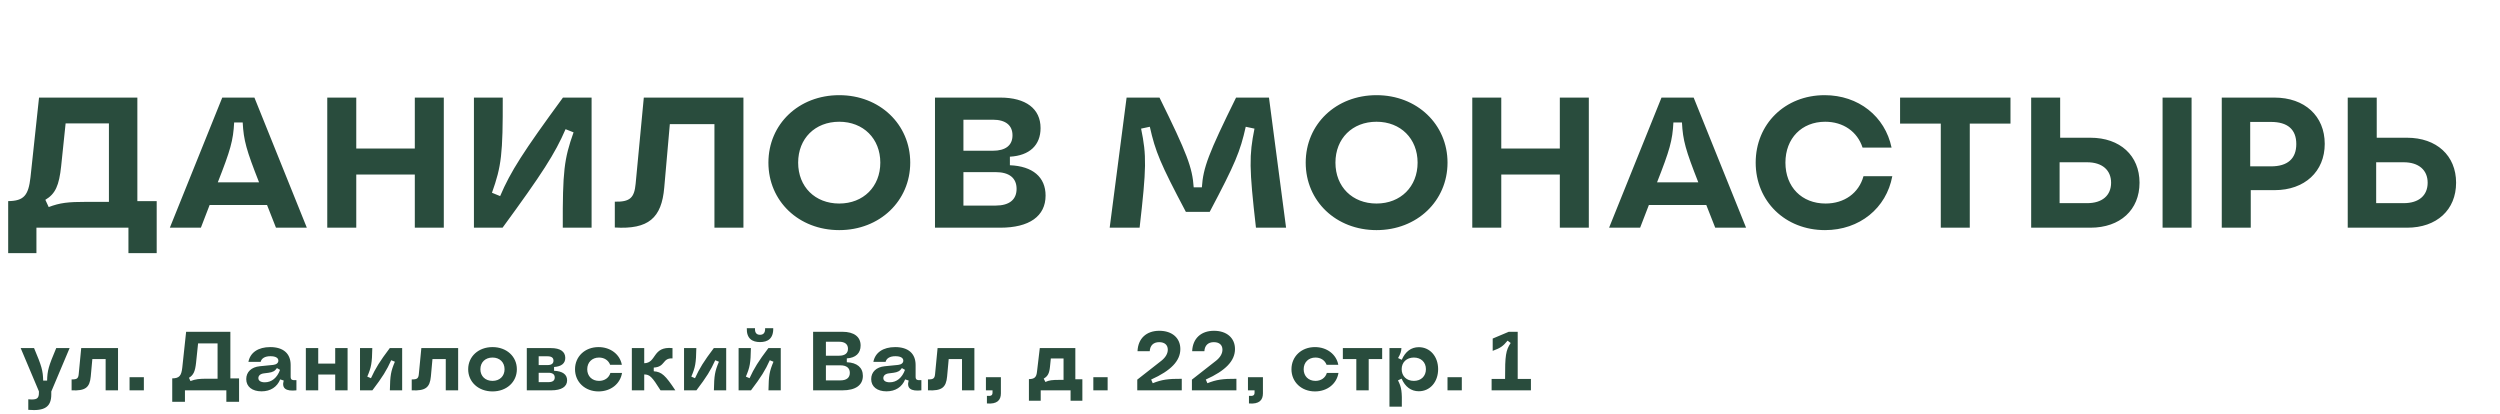
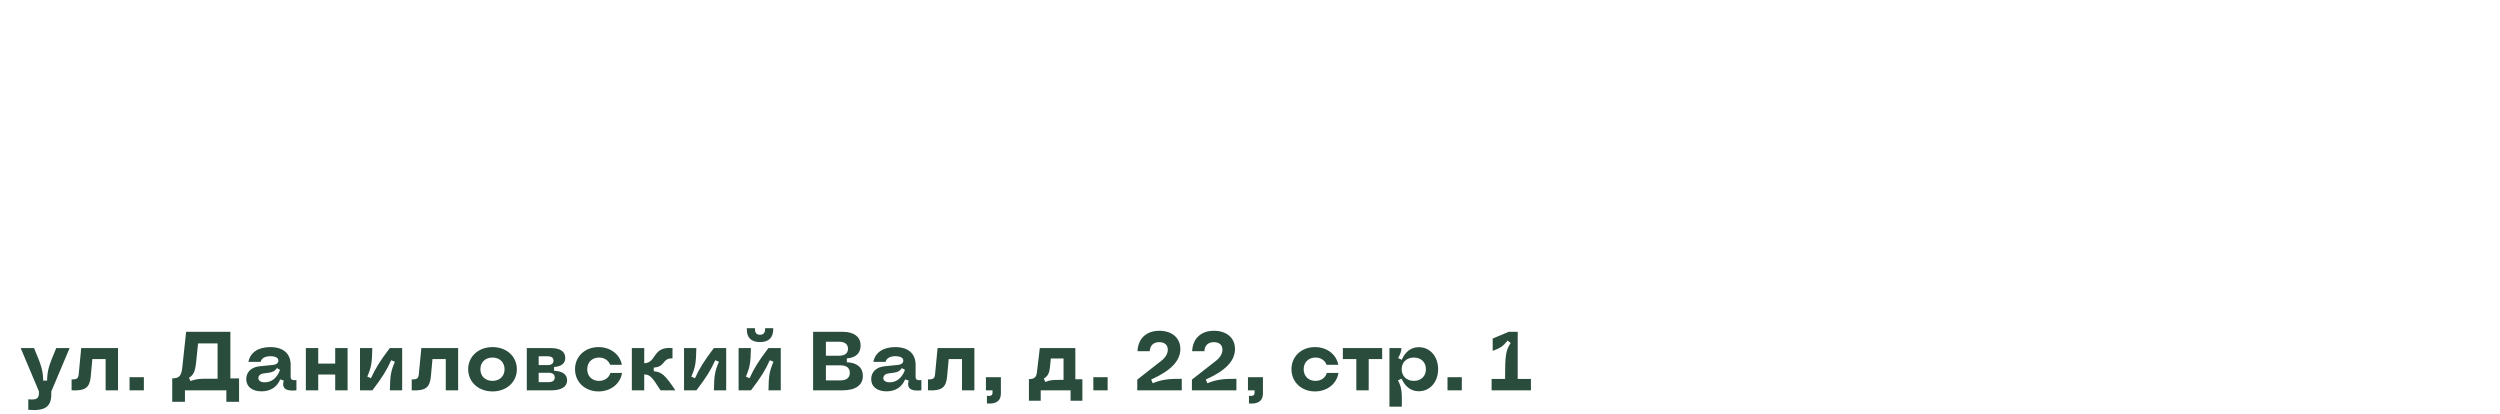
<svg xmlns="http://www.w3.org/2000/svg" width="538" height="89" viewBox="0 0 538 89" fill="none">
-   <path d="M1.76 54.48V43.28C5.16 43.24 6.12 42.04 6.56 38.16L8.4 21H29.56V43.28H33.72V54.48H27.64V49H7.84V54.48H1.76ZM9.76 43L10.48 44.56C12.92 43.64 14.6 43.44 18.6 43.44H23.44V26.56H14.12L13.16 35.76C12.72 39.92 11.92 41.72 9.76 43ZM43.23 49H36.55L47.83 21H54.75L66.03 49H59.39L57.47 44.12H45.11L43.23 49ZM46.87 39.24H55.75C53.03 32.32 52.43 30.24 52.23 26.36H50.39C50.19 30.24 49.59 32.32 46.87 39.24ZM89.267 49V37.56H76.668V49H70.427V21H76.668V31.96H89.267V21H95.507V49H89.267ZM121.11 49C121.07 36.84 121.39 34.24 123.43 28.48L121.71 27.8C119.43 33.08 116.67 37.36 108.15 49H101.99V21H108.19C108.23 33.16 107.91 35.76 105.87 41.48L107.63 42.2C109.87 36.92 112.59 32.68 121.15 21H127.31V49H121.11ZM132.307 43.4C135.627 43.48 136.507 42.52 136.787 39.56L138.547 21H159.987V49H153.747V26.72H144.147L142.947 40.36C142.387 46.92 139.547 49.4 132.307 48.96V43.4ZM180.602 49.52C171.882 49.52 165.362 43.28 165.362 35C165.362 26.72 171.882 20.48 180.602 20.48C189.322 20.48 195.882 26.76 195.882 35C195.882 43.24 189.322 49.52 180.602 49.52ZM180.602 43.8C185.802 43.8 189.442 40.16 189.442 35C189.442 29.84 185.802 26.2 180.602 26.2C175.402 26.2 171.762 29.8 171.762 35C171.762 40.2 175.402 43.8 180.602 43.8ZM201.209 49V21H215.249C220.769 21 223.929 23.4 223.929 27.56C223.929 31.24 221.569 33.48 217.329 33.72V35.56C222.249 35.76 225.009 38.12 225.009 42.08C225.009 46.52 221.529 49 215.249 49H201.209ZM207.329 44.24H214.249C217.209 44.24 218.769 42.96 218.769 40.64C218.769 38.32 217.209 37.04 214.249 37.04H207.329V44.24ZM207.329 32.44H213.649C216.409 32.44 217.889 31.28 217.889 29.12C217.889 26.96 216.409 25.76 213.649 25.76H207.329V32.44ZM245.243 49H238.803L242.443 21H249.523C255.483 33.08 256.603 36.08 256.883 40.32H258.643C258.923 36.08 260.043 33.08 266.003 21H273.083L276.763 49H270.283C268.803 36.12 268.803 33.48 269.963 27.68L268.083 27.28C266.883 32.64 265.843 35.16 260.323 45.6H255.203C249.683 35.16 248.643 32.64 247.443 27.28L245.563 27.68C246.763 33.48 246.723 36.12 245.243 49ZM296.227 49.52C287.507 49.52 280.987 43.28 280.987 35C280.987 26.72 287.507 20.48 296.227 20.48C304.947 20.48 311.507 26.76 311.507 35C311.507 43.24 304.947 49.52 296.227 49.52ZM296.227 43.8C301.427 43.8 305.067 40.16 305.067 35C305.067 29.84 301.427 26.2 296.227 26.2C291.027 26.2 287.387 29.8 287.387 35C287.387 40.2 291.027 43.8 296.227 43.8ZM335.674 49V37.56H323.074V49H316.834V21H323.074V31.96H335.674V21H341.914V49H335.674ZM352.956 49H346.276L357.556 21H364.476L375.756 49H369.116L367.196 44.12H354.836L352.956 49ZM356.596 39.24H365.476C362.756 32.32 362.156 30.24 361.956 26.36H360.116C359.916 30.24 359.316 32.32 356.596 39.24ZM392.743 49.52C384.183 49.52 377.823 43.32 377.823 35C377.823 26.68 384.143 20.48 392.663 20.48C399.943 20.48 405.663 25.04 407.063 31.76H400.823C399.703 28.32 396.663 26.2 392.783 26.2C387.743 26.2 384.223 29.76 384.223 35C384.223 40.24 387.743 43.8 392.863 43.8C396.903 43.8 400.023 41.56 401.023 37.92H407.223C405.943 44.8 400.183 49.52 392.743 49.52ZM417.656 49V26.6H408.896V21H432.656V26.6H423.896V49H417.656ZM437.107 49V21H443.347V29.64H449.867C456.227 29.64 460.427 33.48 460.427 39.32C460.427 45.16 456.267 49 449.867 49H437.107ZM465.387 49V21H471.627V49H465.387ZM443.227 43.72H449.147C452.387 43.72 454.307 42.08 454.307 39.32C454.307 36.6 452.387 34.92 449.147 34.92H443.227V43.72ZM478.123 49V21H489.443C495.963 21 500.283 24.96 500.283 30.96C500.283 36.92 495.963 40.92 489.483 40.92H484.363V49H478.123ZM484.243 35.8H488.723C492.283 35.8 494.163 34.16 494.163 31C494.163 27.84 492.283 26.24 488.723 26.24H484.243V35.8ZM505.232 49V21H511.472V29.64H517.992C524.352 29.64 528.552 33.48 528.552 39.32C528.552 45.16 524.392 49 517.992 49H505.232ZM511.352 43.72H517.272C520.512 43.72 522.432 42.08 522.432 39.32C522.432 36.6 520.512 34.92 517.272 34.92H511.352V43.72Z" fill="#294C3D" />
  <path d="M6.088 85.926C7.96 86.106 8.374 85.746 8.374 84.522V84.216L4.45 74.91H7.33C9.004 78.87 9.238 79.752 9.292 81.912H10.138C10.192 79.752 10.426 78.87 12.1 74.91H14.98L11.038 84.252V84.864C11.038 87.528 9.67 88.5 6.088 88.194V85.926ZM15.408 81.642C16.578 81.678 16.848 81.426 16.938 80.508L17.477 74.91H25.398V84H22.733V77.268H19.872L19.529 81.012C19.314 83.388 18.395 84.144 15.408 84V81.642ZM27.881 84V81.174H30.959V84H27.881ZM37.065 86.466V81.426C38.595 81.408 39.027 80.868 39.225 79.122L40.053 71.4H49.575V81.426H51.447V86.466H48.711V84H39.801V86.466H37.065ZM40.665 81.3L40.989 82.002C42.087 81.588 42.843 81.498 44.643 81.498H46.821V73.902H42.627L42.195 78.042C41.997 79.914 41.637 80.724 40.665 81.3ZM56.285 84.216C54.269 84.216 52.991 83.208 52.991 81.588C52.991 80.04 54.107 78.996 55.889 78.816L58.787 78.528C59.471 78.456 59.903 78.114 59.903 77.61C59.903 76.998 59.273 76.656 58.193 76.656C57.041 76.656 56.285 77.088 56.087 77.88H53.459C53.837 75.864 55.565 74.694 58.157 74.694C60.965 74.694 62.549 76.08 62.549 78.546V81.066C62.549 81.696 62.801 81.876 63.791 81.804V84C61.487 84.252 60.587 83.55 61.055 81.894L60.299 81.642C59.633 83.28 58.211 84.216 56.285 84.216ZM56.987 82.272C58.463 82.272 59.651 81.3 60.263 79.59L59.597 79.212C59.165 79.86 58.679 80.094 57.797 80.22L56.807 80.346C56.051 80.436 55.601 80.814 55.601 81.372C55.601 81.93 56.105 82.272 56.987 82.272ZM72.136 84V80.598H68.482V84H65.818V74.91H68.482V78.24H72.136V74.91H74.8V84H72.136ZM83.899 84C83.953 80.778 84.115 79.896 84.979 77.844L84.187 77.52C83.215 79.68 82.315 81.138 80.137 84H77.473V74.91H80.119C80.065 78.132 79.903 79.032 79.039 81.048L79.831 81.39C80.821 79.23 81.721 77.772 83.881 74.91H86.545V84H83.899ZM88.603 81.642C89.773 81.678 90.043 81.426 90.133 80.508L90.673 74.91H98.593V84H95.929V77.268H93.067L92.725 81.012C92.509 83.388 91.591 84.144 88.603 84V81.642ZM105.99 84.234C102.948 84.234 100.752 82.2 100.752 79.464C100.752 76.71 102.966 74.694 105.99 74.694C109.014 74.694 111.228 76.71 111.228 79.464C111.228 82.218 109.014 84.234 105.99 84.234ZM105.99 81.966C107.52 81.966 108.582 80.958 108.582 79.464C108.582 77.952 107.52 76.944 105.99 76.944C104.442 76.944 103.38 77.952 103.38 79.464C103.38 80.958 104.442 81.966 105.99 81.966ZM113.367 84V74.91H118.587C120.567 74.91 121.647 75.666 121.647 77.016C121.647 78.204 120.819 78.87 119.235 78.978V79.788C121.071 79.878 122.043 80.58 122.043 81.84C122.043 83.226 120.837 84 118.605 84H113.367ZM115.923 82.236H118.029C118.911 82.236 119.379 81.912 119.379 81.228C119.379 80.562 118.911 80.22 118.029 80.22H115.923V82.236ZM115.923 78.564H117.831C118.677 78.564 119.109 78.24 119.109 77.61C119.109 76.98 118.677 76.674 117.831 76.674H115.923V78.564ZM128.802 84.234C125.886 84.234 123.744 82.2 123.744 79.464C123.744 76.71 125.886 74.694 128.802 74.694C131.376 74.694 133.41 76.26 133.824 78.51H131.304C130.944 77.538 130.044 76.944 128.91 76.944C127.416 76.944 126.372 77.97 126.372 79.464C126.372 80.94 127.398 81.966 128.91 81.966C130.116 81.966 131.052 81.3 131.358 80.256H133.86C133.482 82.596 131.448 84.234 128.802 84.234ZM135.973 84V74.91H138.637V78.168C141.355 78.114 140.329 74.478 144.721 74.91V77.124C142.489 77.016 143.245 78.96 140.689 79.104V79.896C142.399 80.022 143.191 80.76 145.333 84H142.147C140.293 81.048 139.825 80.598 138.637 80.58V84H135.973ZM153.631 84C153.685 80.778 153.847 79.896 154.711 77.844L153.919 77.52C152.947 79.68 152.047 81.138 149.869 84H147.205V74.91H149.851C149.797 78.132 149.635 79.032 148.771 81.048L149.563 81.39C150.553 79.23 151.453 77.772 153.613 74.91H156.277V84H153.631ZM165.373 84C165.427 80.778 165.589 79.896 166.453 77.844L165.661 77.52C164.689 79.68 163.789 81.138 161.611 84H158.947V74.91H161.593C161.539 78.132 161.377 79.032 160.513 81.048L161.305 81.39C162.295 79.23 163.195 77.772 165.355 74.91H168.019V84H165.373ZM163.555 73.614C161.935 73.614 160.639 72.912 160.711 70.626H162.475C162.403 71.724 162.925 72.048 163.555 72.048C164.185 72.048 164.707 71.724 164.653 70.626H166.399C166.453 72.912 165.175 73.614 163.555 73.614ZM174.981 84V71.4H181.299C183.783 71.4 185.205 72.48 185.205 74.352C185.205 76.008 184.143 77.016 182.235 77.124V77.952C184.449 78.042 185.691 79.104 185.691 80.886C185.691 82.884 184.125 84 181.299 84H174.981ZM177.735 81.858H180.849C182.181 81.858 182.883 81.282 182.883 80.238C182.883 79.194 182.181 78.618 180.849 78.618H177.735V81.858ZM177.735 76.548H180.579C181.821 76.548 182.487 76.026 182.487 75.054C182.487 74.082 181.821 73.542 180.579 73.542H177.735V76.548ZM190.775 84.216C188.759 84.216 187.481 83.208 187.481 81.588C187.481 80.04 188.597 78.996 190.379 78.816L193.277 78.528C193.961 78.456 194.393 78.114 194.393 77.61C194.393 76.998 193.763 76.656 192.683 76.656C191.531 76.656 190.775 77.088 190.577 77.88H187.949C188.327 75.864 190.055 74.694 192.647 74.694C195.455 74.694 197.039 76.08 197.039 78.546V81.066C197.039 81.696 197.291 81.876 198.281 81.804V84C195.977 84.252 195.077 83.55 195.545 81.894L194.789 81.642C194.123 83.28 192.701 84.216 190.775 84.216ZM191.477 82.272C192.953 82.272 194.141 81.3 194.753 79.59L194.087 79.212C193.655 79.86 193.169 80.094 192.287 80.22L191.297 80.346C190.541 80.436 190.091 80.814 190.091 81.372C190.091 81.93 190.595 82.272 191.477 82.272ZM199.697 81.642C200.867 81.678 201.137 81.426 201.227 80.508L201.767 74.91H209.687V84H207.023V77.268H204.161L203.819 81.012C203.603 83.388 202.685 84.144 199.697 84V81.642ZM212.386 85.188C213.286 85.278 213.592 85.08 213.592 84.468V84H212.17V81.174H215.392V84.648C215.392 86.088 214.618 87.006 212.386 86.826V85.188ZM221.423 81.588C222.611 81.57 223.025 81.174 223.151 80.076L223.763 74.91H231.413V81.624H232.925V86.232H230.387V84H223.961V86.232H221.423V81.588ZM224.609 81.48L224.969 82.2C225.815 81.822 226.391 81.75 228.029 81.75H228.875V77.142H226.139L225.959 78.906C225.815 80.346 225.491 80.958 224.609 81.48ZM235.285 84V81.174H238.363V84H235.285ZM244.74 84V81.696L249.978 77.592C250.842 76.89 251.31 76.08 251.31 75.252C251.31 74.226 250.626 73.632 249.456 73.632C248.214 73.632 247.494 74.352 247.422 75.576H244.794C244.902 72.876 246.666 71.184 249.492 71.184C252.228 71.184 254.01 72.732 254.01 75.108C254.01 77.646 252.012 79.752 247.728 81.678L248.07 82.47C250.014 81.696 251.364 81.498 254.316 81.516V84H244.74ZM256.5 84V81.696L261.738 77.592C262.602 76.89 263.07 76.08 263.07 75.252C263.07 74.226 262.386 73.632 261.216 73.632C259.974 73.632 259.254 74.352 259.182 75.576H256.554C256.662 72.876 258.426 71.184 261.252 71.184C263.988 71.184 265.77 72.732 265.77 75.108C265.77 77.646 263.772 79.752 259.488 81.678L259.83 82.47C261.774 81.696 263.124 81.498 266.076 81.516V84H256.5ZM268.776 85.188C269.676 85.278 269.982 85.08 269.982 84.468V84H268.56V81.174H271.782V84.648C271.782 86.088 271.008 87.006 268.776 86.826V85.188ZM282.98 84.234C280.064 84.234 277.922 82.2 277.922 79.464C277.922 76.71 280.064 74.694 282.98 74.694C285.554 74.694 287.588 76.26 288.002 78.51H285.482C285.122 77.538 284.222 76.944 283.088 76.944C281.594 76.944 280.55 77.97 280.55 79.464C280.55 80.94 281.576 81.966 283.088 81.966C284.294 81.966 285.23 81.3 285.536 80.256H288.038C287.66 82.596 285.626 84.234 282.98 84.234ZM291.88 84V77.268H288.982V74.91H297.442V77.268H294.544V84H291.88ZM301.584 74.91C301.566 75.612 301.368 76.206 300.864 77.052L301.656 77.43C302.43 75.648 303.69 74.712 305.328 74.712C307.74 74.712 309.486 76.71 309.486 79.446C309.486 82.2 307.74 84.198 305.328 84.198C303.672 84.198 302.394 83.244 301.62 81.48L300.846 81.858C301.62 83.37 301.728 84.198 301.674 87.51H299.01V74.91H301.584ZM304.266 76.944C302.7 76.944 301.638 77.97 301.638 79.446C301.638 80.94 302.7 81.966 304.266 81.966C305.814 81.966 306.858 80.958 306.858 79.446C306.858 77.952 305.814 76.944 304.266 76.944ZM311.504 84V81.174H314.582V84H311.504ZM320.994 84V81.552H323.892C323.874 76.458 324.054 75.378 325.098 73.812L324.432 73.308C323.442 74.514 322.902 74.892 321.228 75.504V72.858L324.684 71.4H326.61V81.552H329.454V84H320.994Z" fill="#294C3D" />
</svg>